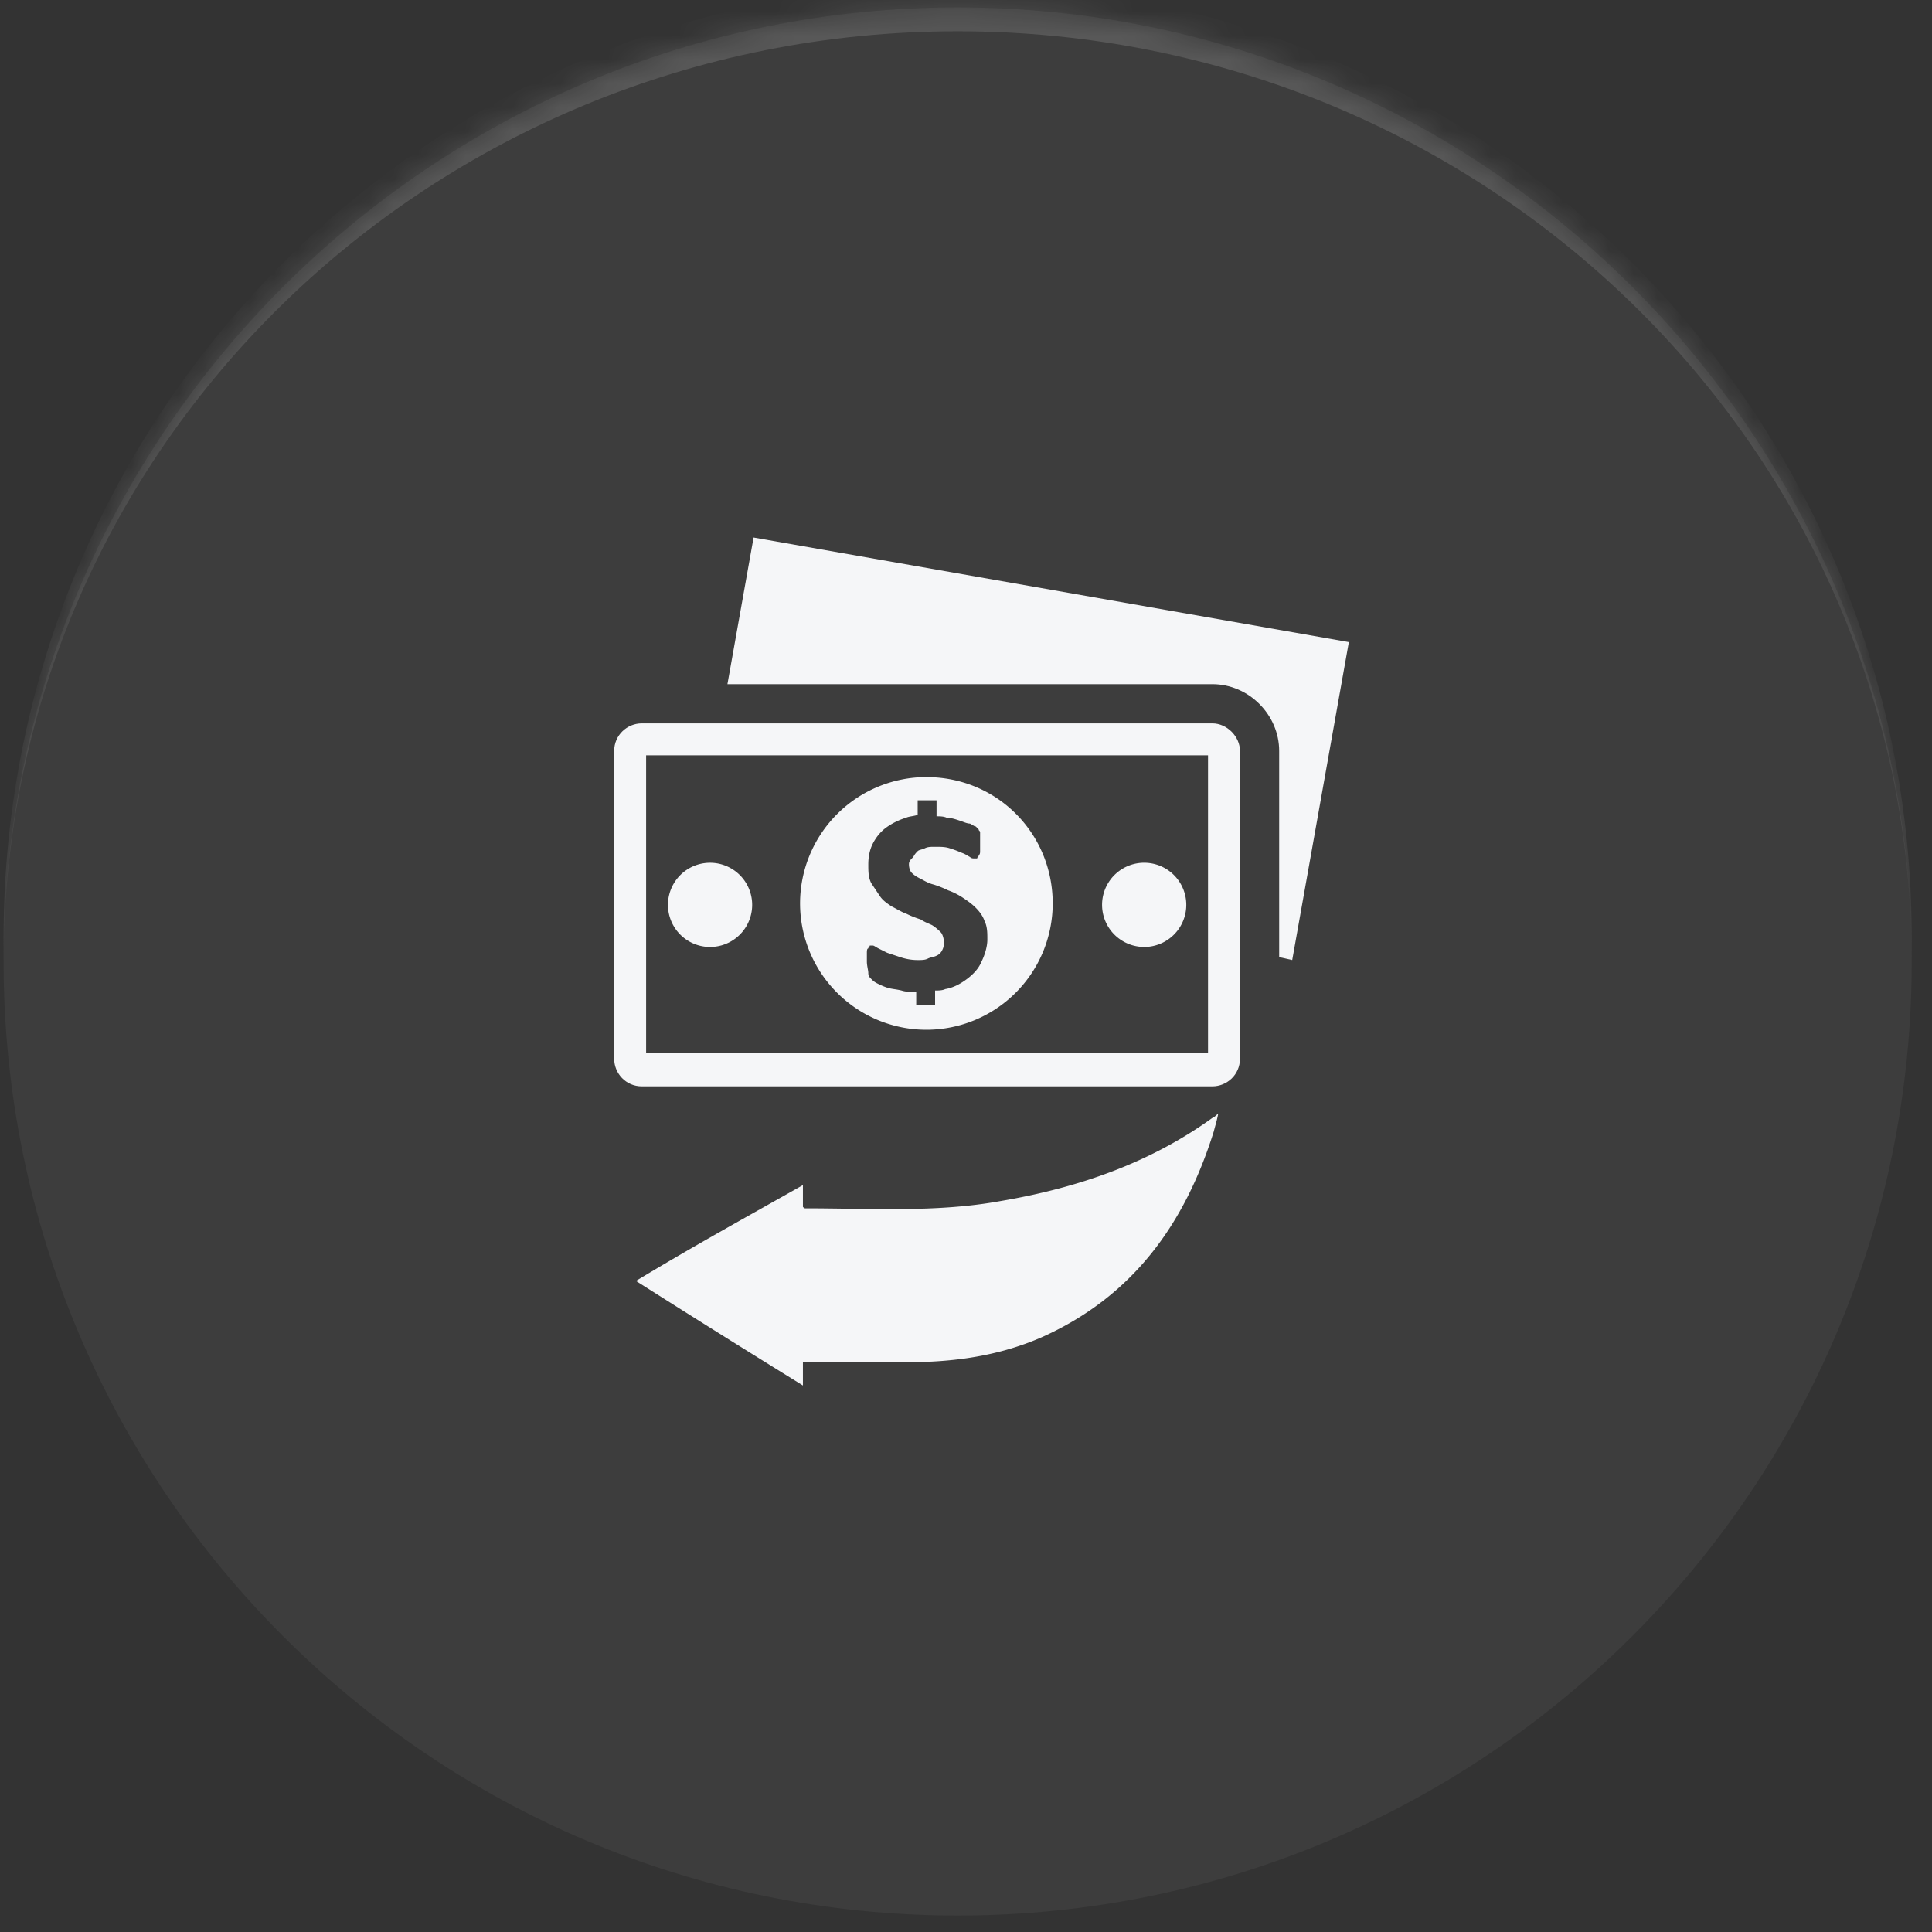
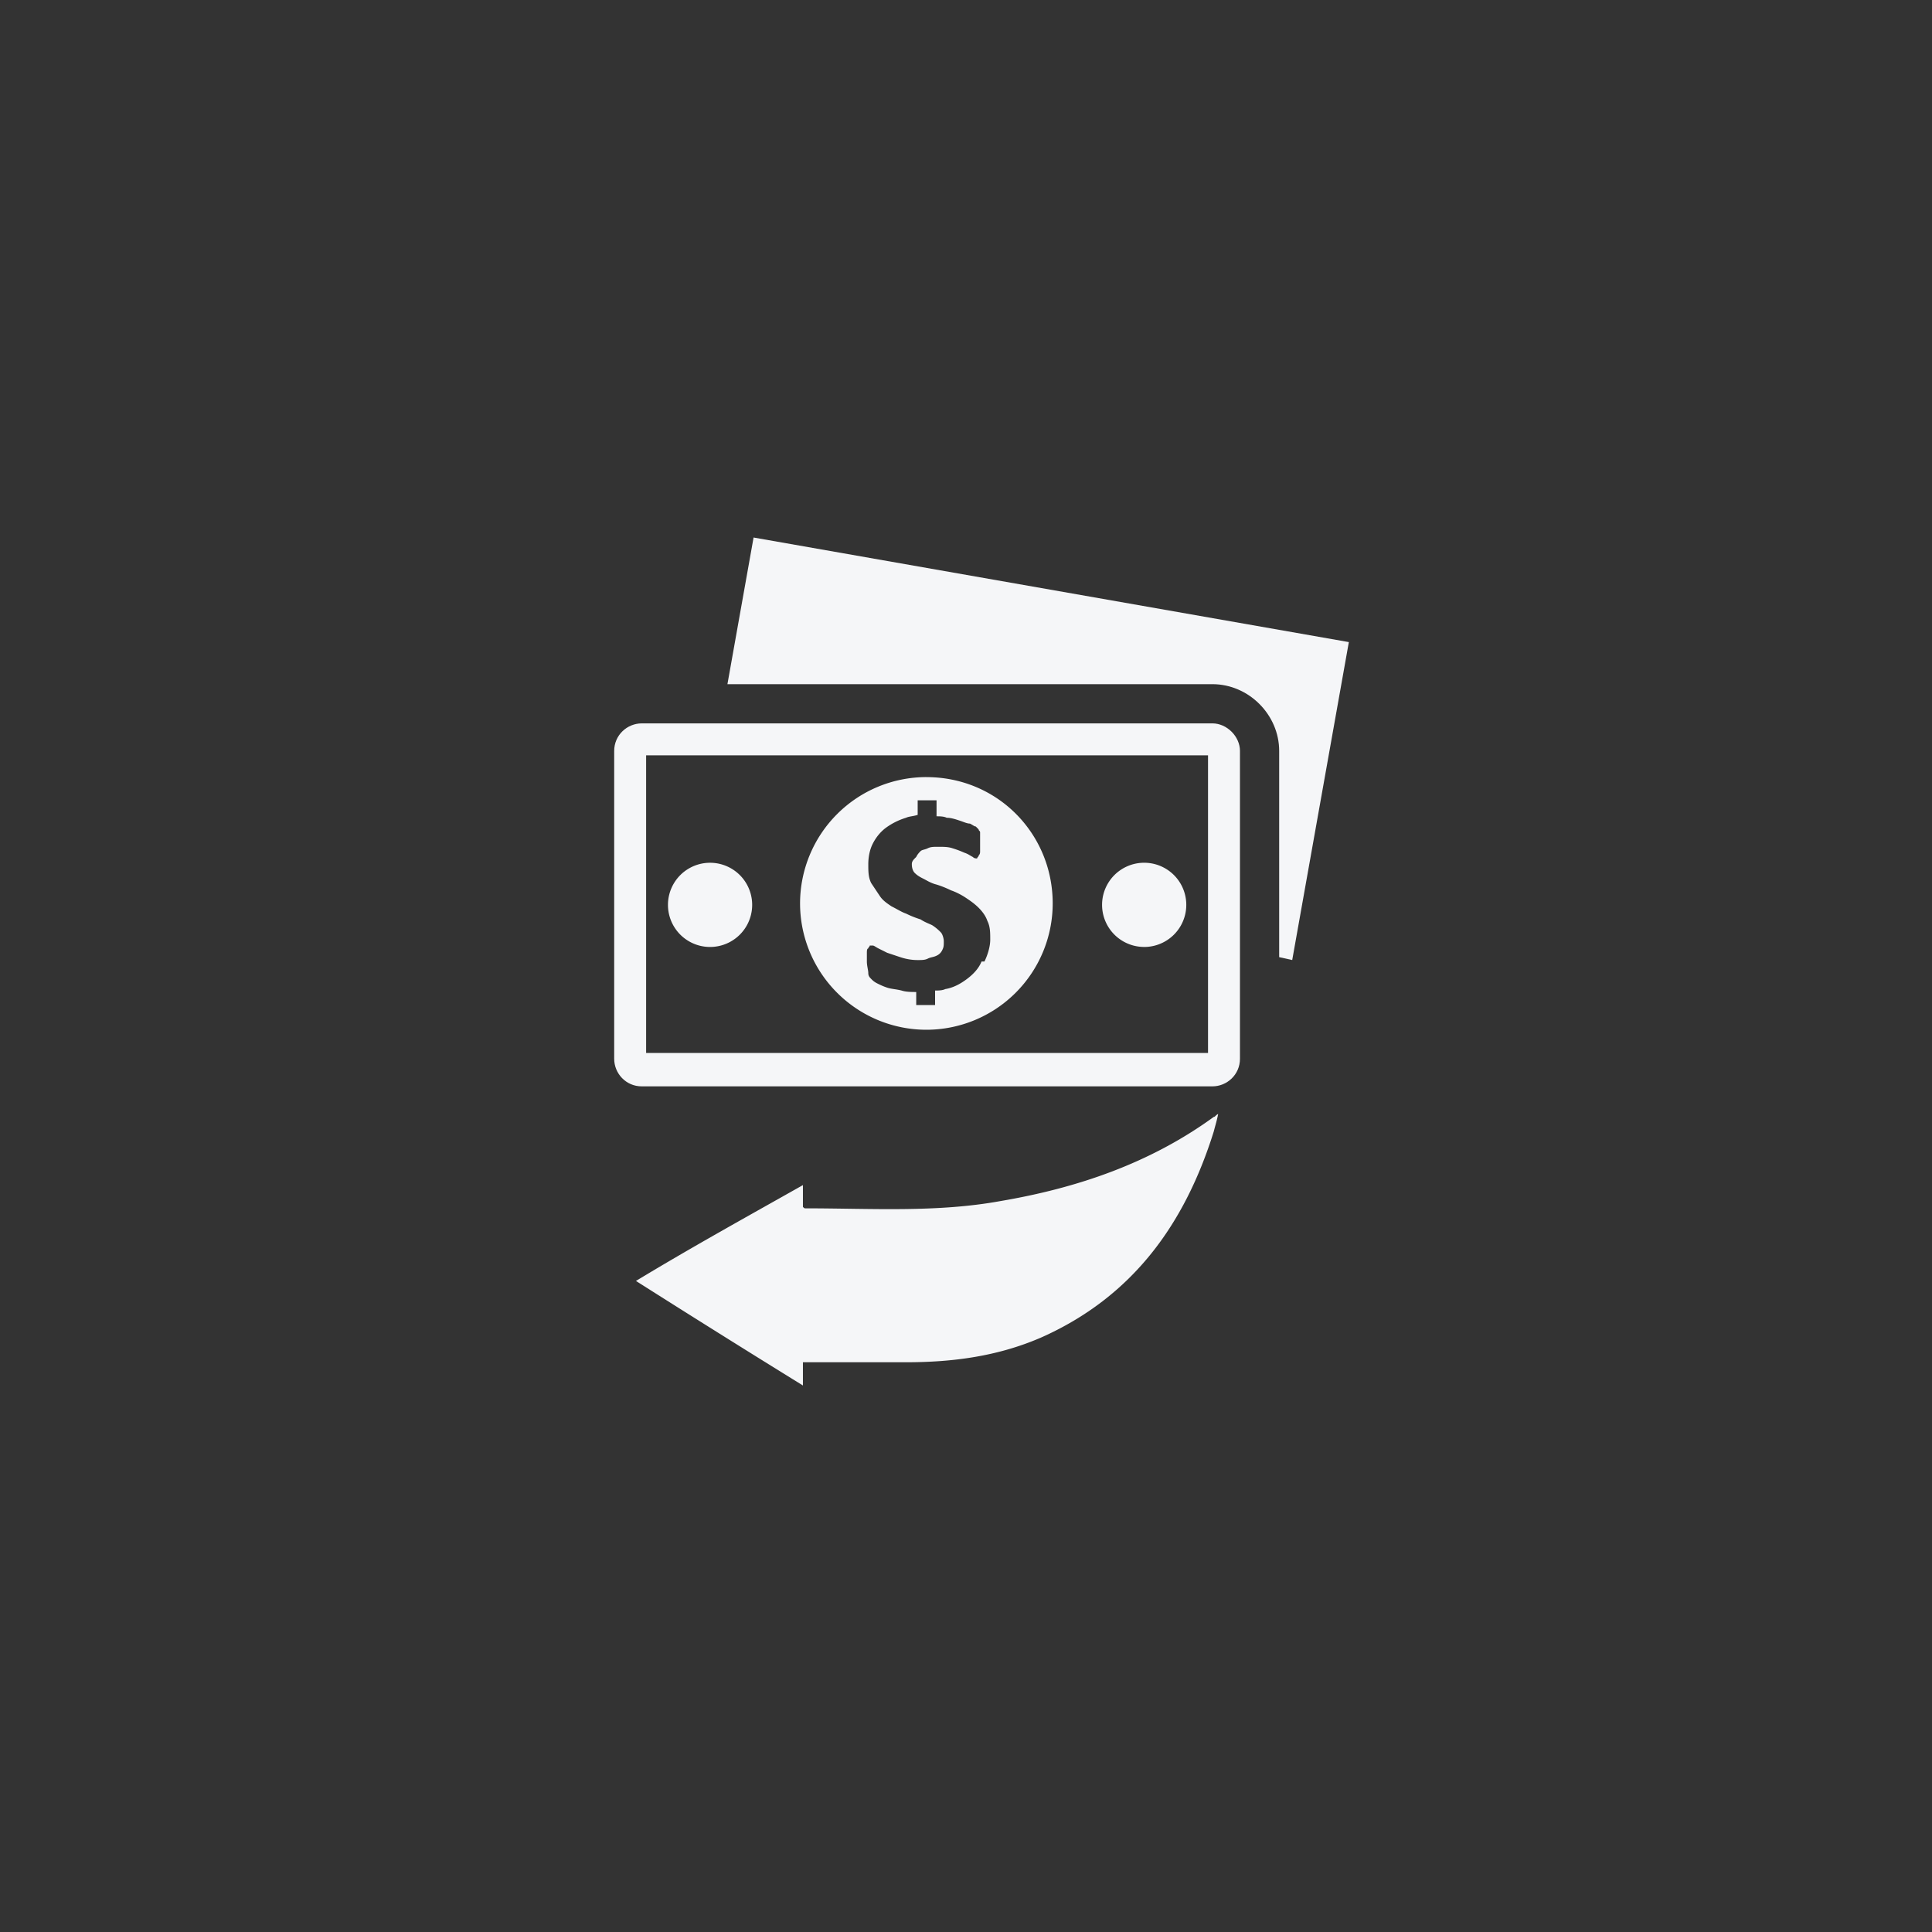
<svg xmlns="http://www.w3.org/2000/svg" width="81" height="81" fill="none">
  <rect width="100%" height="100%" fill="#333333" stroke="none" />
  <mask id="a" fill="#fff">
-     <path d="M.15 40.311c0-22.091 17.909-40 40-40 22.092 0 40 17.909 40 40s-17.908 40-40 40c-22.091 0-40-17.909-40-40z" />
-   </mask>
-   <path fill="#fff" fill-opacity=".05" d="M.15 40.311c0-22.091 17.909-40 40-40 22.092 0 40 17.909 40 40s-17.908 40-40 40c-22.091 0-40-17.909-40-40z" />
-   <path fill="#fff" fill-opacity=".14" d="M.15 39.311c0-22.091 17.909-40 40-40 22.092 0 40 17.909 40 40v1c0-21.54-17.908-39-40-39-22.091 0-40 17.46-40 39v-1zm80 41h-80 80zm-80 0v-80 80zm80-80v80-80z" mask="url(#a)" />
-   <path fill="#F5F6F8" d="M33.663 49.686v.913c.06.061.06.061.121.061 2.74 0 5.479.183 8.157-.304 3.226-.548 6.27-1.583 8.948-3.53.061 0 .061-.062.183-.122-.06.304-.122.487-.183.73-1.217 3.896-3.409 6.94-7.243 8.644-1.827.791-3.714 1.035-5.662 1.035h-4.321v.974a680.047 680.047 0 0 1-7-4.383c2.312-1.4 4.625-2.678 7-4.018zm5.176-17.106a5.3 5.3 0 0 0-5.296 5.297 5.3 5.3 0 0 0 5.296 5.296 5.3 5.3 0 0 0 5.296-5.296c0-2.922-2.313-5.296-5.296-5.296zm2.313 7.732c-.122.304-.365.547-.609.73-.243.183-.547.365-.913.426-.122.061-.304.061-.426.061v.609h-.791v-.548c-.183 0-.426 0-.609-.06-.243-.062-.426-.062-.609-.123-.182-.06-.304-.121-.426-.182a.84.84 0 0 1-.243-.183c-.061-.06-.122-.122-.122-.243 0-.122-.06-.305-.06-.487v-.366c0-.06 0-.182.06-.182 0-.061.06-.061.06-.122h.123c.06 0 .121.06.243.122l.365.182.548.183c.183.06.426.122.73.122.183 0 .305 0 .427-.061s.243-.061.365-.122a.475.475 0 0 0 .243-.243c.061-.122.061-.183.061-.366 0-.121-.06-.304-.121-.365a1.93 1.93 0 0 0-.366-.304c-.121-.061-.304-.122-.487-.244a4.184 4.184 0 0 1-.608-.243c-.183-.061-.366-.183-.61-.304-.182-.122-.364-.244-.486-.427l-.365-.547c-.122-.244-.122-.487-.122-.792 0-.304.06-.609.183-.852.121-.243.304-.487.547-.67a2.81 2.81 0 0 1 .853-.426c.121-.06.304-.06.487-.121v-.61h.791v.67c.122 0 .304 0 .426.061.183 0 .365.061.548.122.183.06.304.122.426.122.122.06.183.121.244.121l.121.122c0 .061.061.061.061.122v.791c0 .061 0 .122-.06.183 0 .06-.062.06-.062.122h-.121c-.061 0-.122 0-.183-.061-.122-.061-.183-.122-.365-.183a4.168 4.168 0 0 0-.487-.182c-.183-.061-.365-.061-.609-.061-.182 0-.304 0-.426.06-.122.061-.243.061-.304.122s-.122.122-.183.244c-.122.122-.183.182-.183.304 0 .183.061.305.122.365.122.122.244.183.365.244.122.06.305.183.548.243a4.2 4.2 0 0 1 .609.244c.183.06.426.182.609.304.182.122.365.244.548.426.182.183.304.366.365.548.121.244.121.487.121.791 0 .305-.121.67-.243.914zm-11.382-.61a1.765 1.765 0 1 0 0-3.53 1.765 1.765 0 0 0 0 3.53zm18.2 0a1.765 1.765 0 1 0 0-3.531 1.765 1.765 0 0 0 0 3.53z" />
+     </mask>
+   <path fill="#F5F6F8" d="M33.663 49.686v.913c.06.061.06.061.121.061 2.74 0 5.479.183 8.157-.304 3.226-.548 6.27-1.583 8.948-3.53.061 0 .061-.062.183-.122-.06.304-.122.487-.183.73-1.217 3.896-3.409 6.94-7.243 8.644-1.827.791-3.714 1.035-5.662 1.035h-4.321v.974a680.047 680.047 0 0 1-7-4.383c2.312-1.4 4.625-2.678 7-4.018zm5.176-17.106a5.3 5.3 0 0 0-5.296 5.297 5.3 5.3 0 0 0 5.296 5.296 5.3 5.3 0 0 0 5.296-5.296c0-2.922-2.313-5.296-5.296-5.296zm2.313 7.732c-.122.304-.365.547-.609.73-.243.183-.547.365-.913.426-.122.061-.304.061-.426.061v.609h-.791v-.548c-.183 0-.426 0-.609-.06-.243-.062-.426-.062-.609-.123-.182-.06-.304-.121-.426-.182a.84.84 0 0 1-.243-.183c-.061-.06-.122-.122-.122-.243 0-.122-.06-.305-.06-.487v-.366c0-.06 0-.182.06-.182 0-.061.06-.061.06-.122h.123c.06 0 .121.06.243.122l.365.182.548.183c.183.06.426.122.73.122.183 0 .305 0 .427-.061s.243-.061.365-.122a.475.475 0 0 0 .243-.243c.061-.122.061-.183.061-.366 0-.121-.06-.304-.121-.365a1.93 1.93 0 0 0-.366-.304c-.121-.061-.304-.122-.487-.244a4.184 4.184 0 0 1-.608-.243c-.183-.061-.366-.183-.61-.304-.182-.122-.364-.244-.486-.427l-.365-.547c-.122-.244-.122-.487-.122-.792 0-.304.06-.609.183-.852.121-.243.304-.487.547-.67a2.81 2.81 0 0 1 .853-.426c.121-.06.304-.06.487-.121v-.61h.791v.67c.122 0 .304 0 .426.061.183 0 .365.061.548.122.183.06.304.122.426.122.122.06.183.121.244.121l.121.122c0 .061.061.061.061.122v.791c0 .061 0 .122-.06.183 0 .06-.062.06-.062.122c-.061 0-.122 0-.183-.061-.122-.061-.183-.122-.365-.183a4.168 4.168 0 0 0-.487-.182c-.183-.061-.365-.061-.609-.061-.182 0-.304 0-.426.06-.122.061-.243.061-.304.122s-.122.122-.183.244c-.122.122-.183.182-.183.304 0 .183.061.305.122.365.122.122.244.183.365.244.122.06.305.183.548.243a4.2 4.2 0 0 1 .609.244c.183.06.426.182.609.304.182.122.365.244.548.426.182.183.304.366.365.548.121.244.121.487.121.791 0 .305-.121.67-.243.914zm-11.382-.61a1.765 1.765 0 1 0 0-3.53 1.765 1.765 0 0 0 0 3.53zm18.2 0a1.765 1.765 0 1 0 0-3.531 1.765 1.765 0 0 0 0 3.53z" />
  <path fill="#F5F6F8" d="M50.83 30.328H26.907c-.61 0-1.157.487-1.157 1.157v12.904c0 .61.487 1.157 1.157 1.157H50.83c.608 0 1.156-.487 1.156-1.157V31.484c0-.608-.548-1.156-1.156-1.156zm-.183 13.818H27.089V31.667h23.558v12.479z" />
  <path fill="#F5F6F8" d="m31.594 22.536-1.096 6.148H50.83c1.521 0 2.8 1.279 2.8 2.8v8.645l.547.121 2.374-13.33-24.957-4.384z" />
</svg>